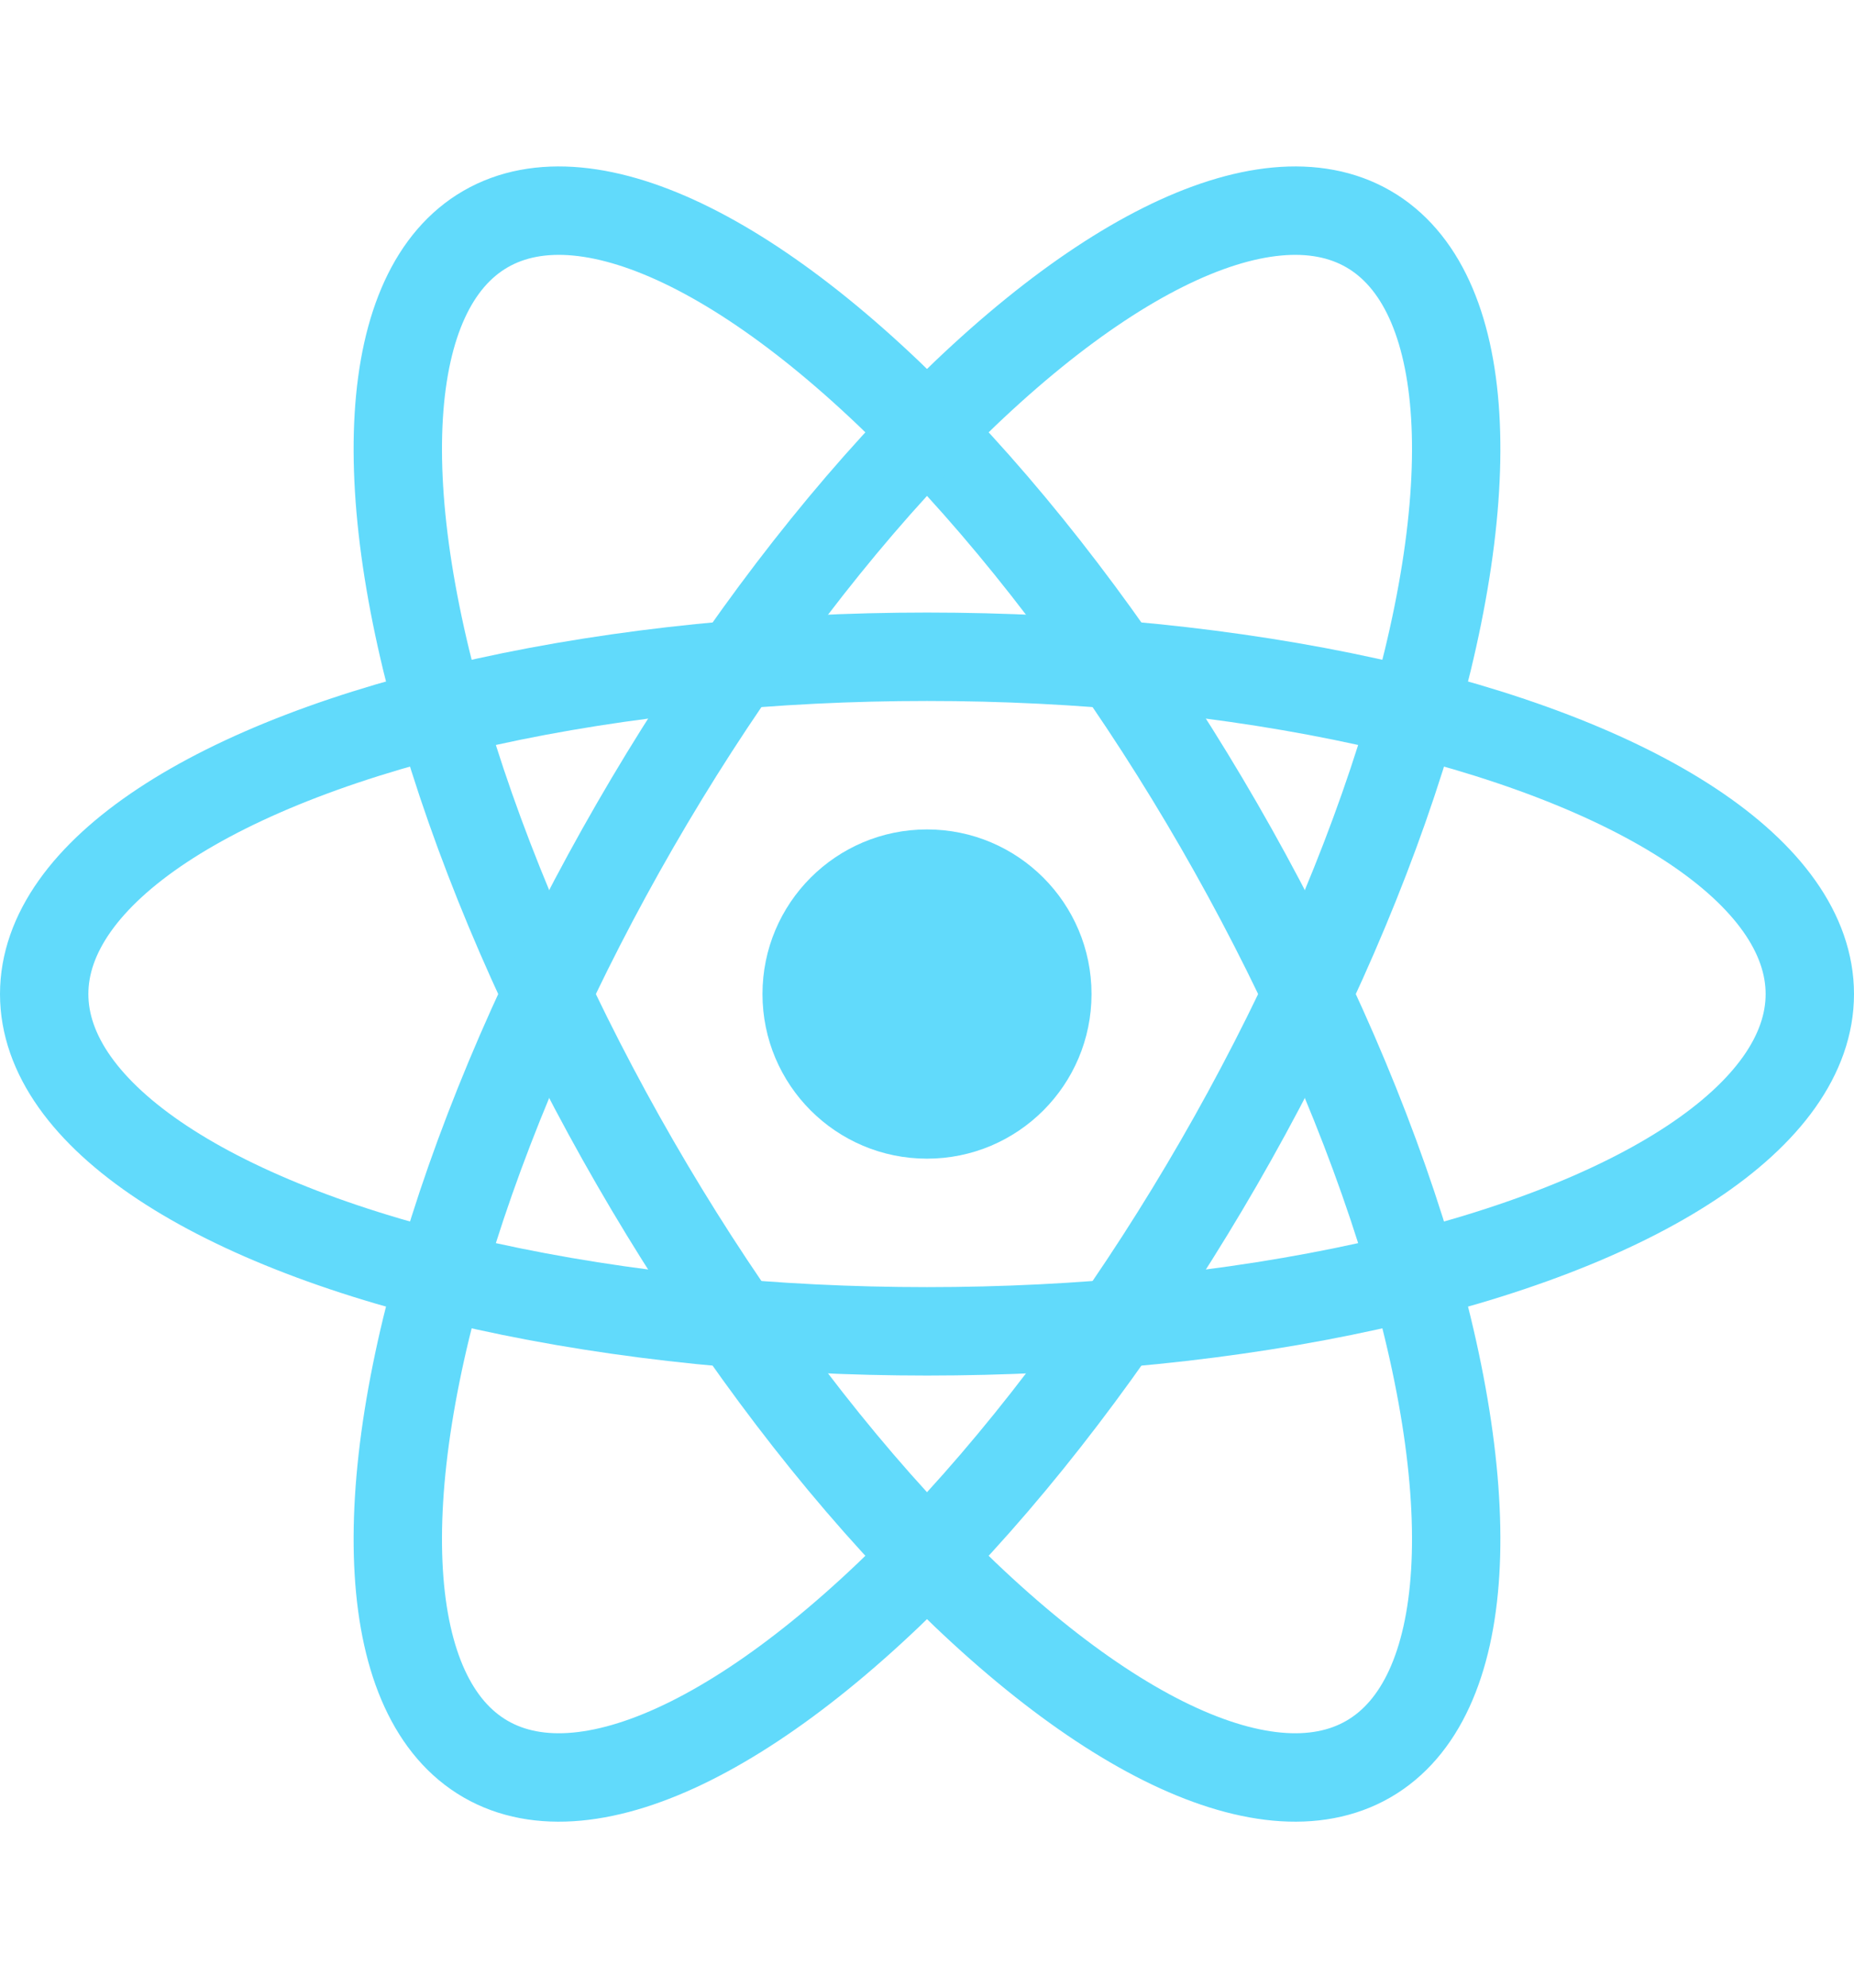
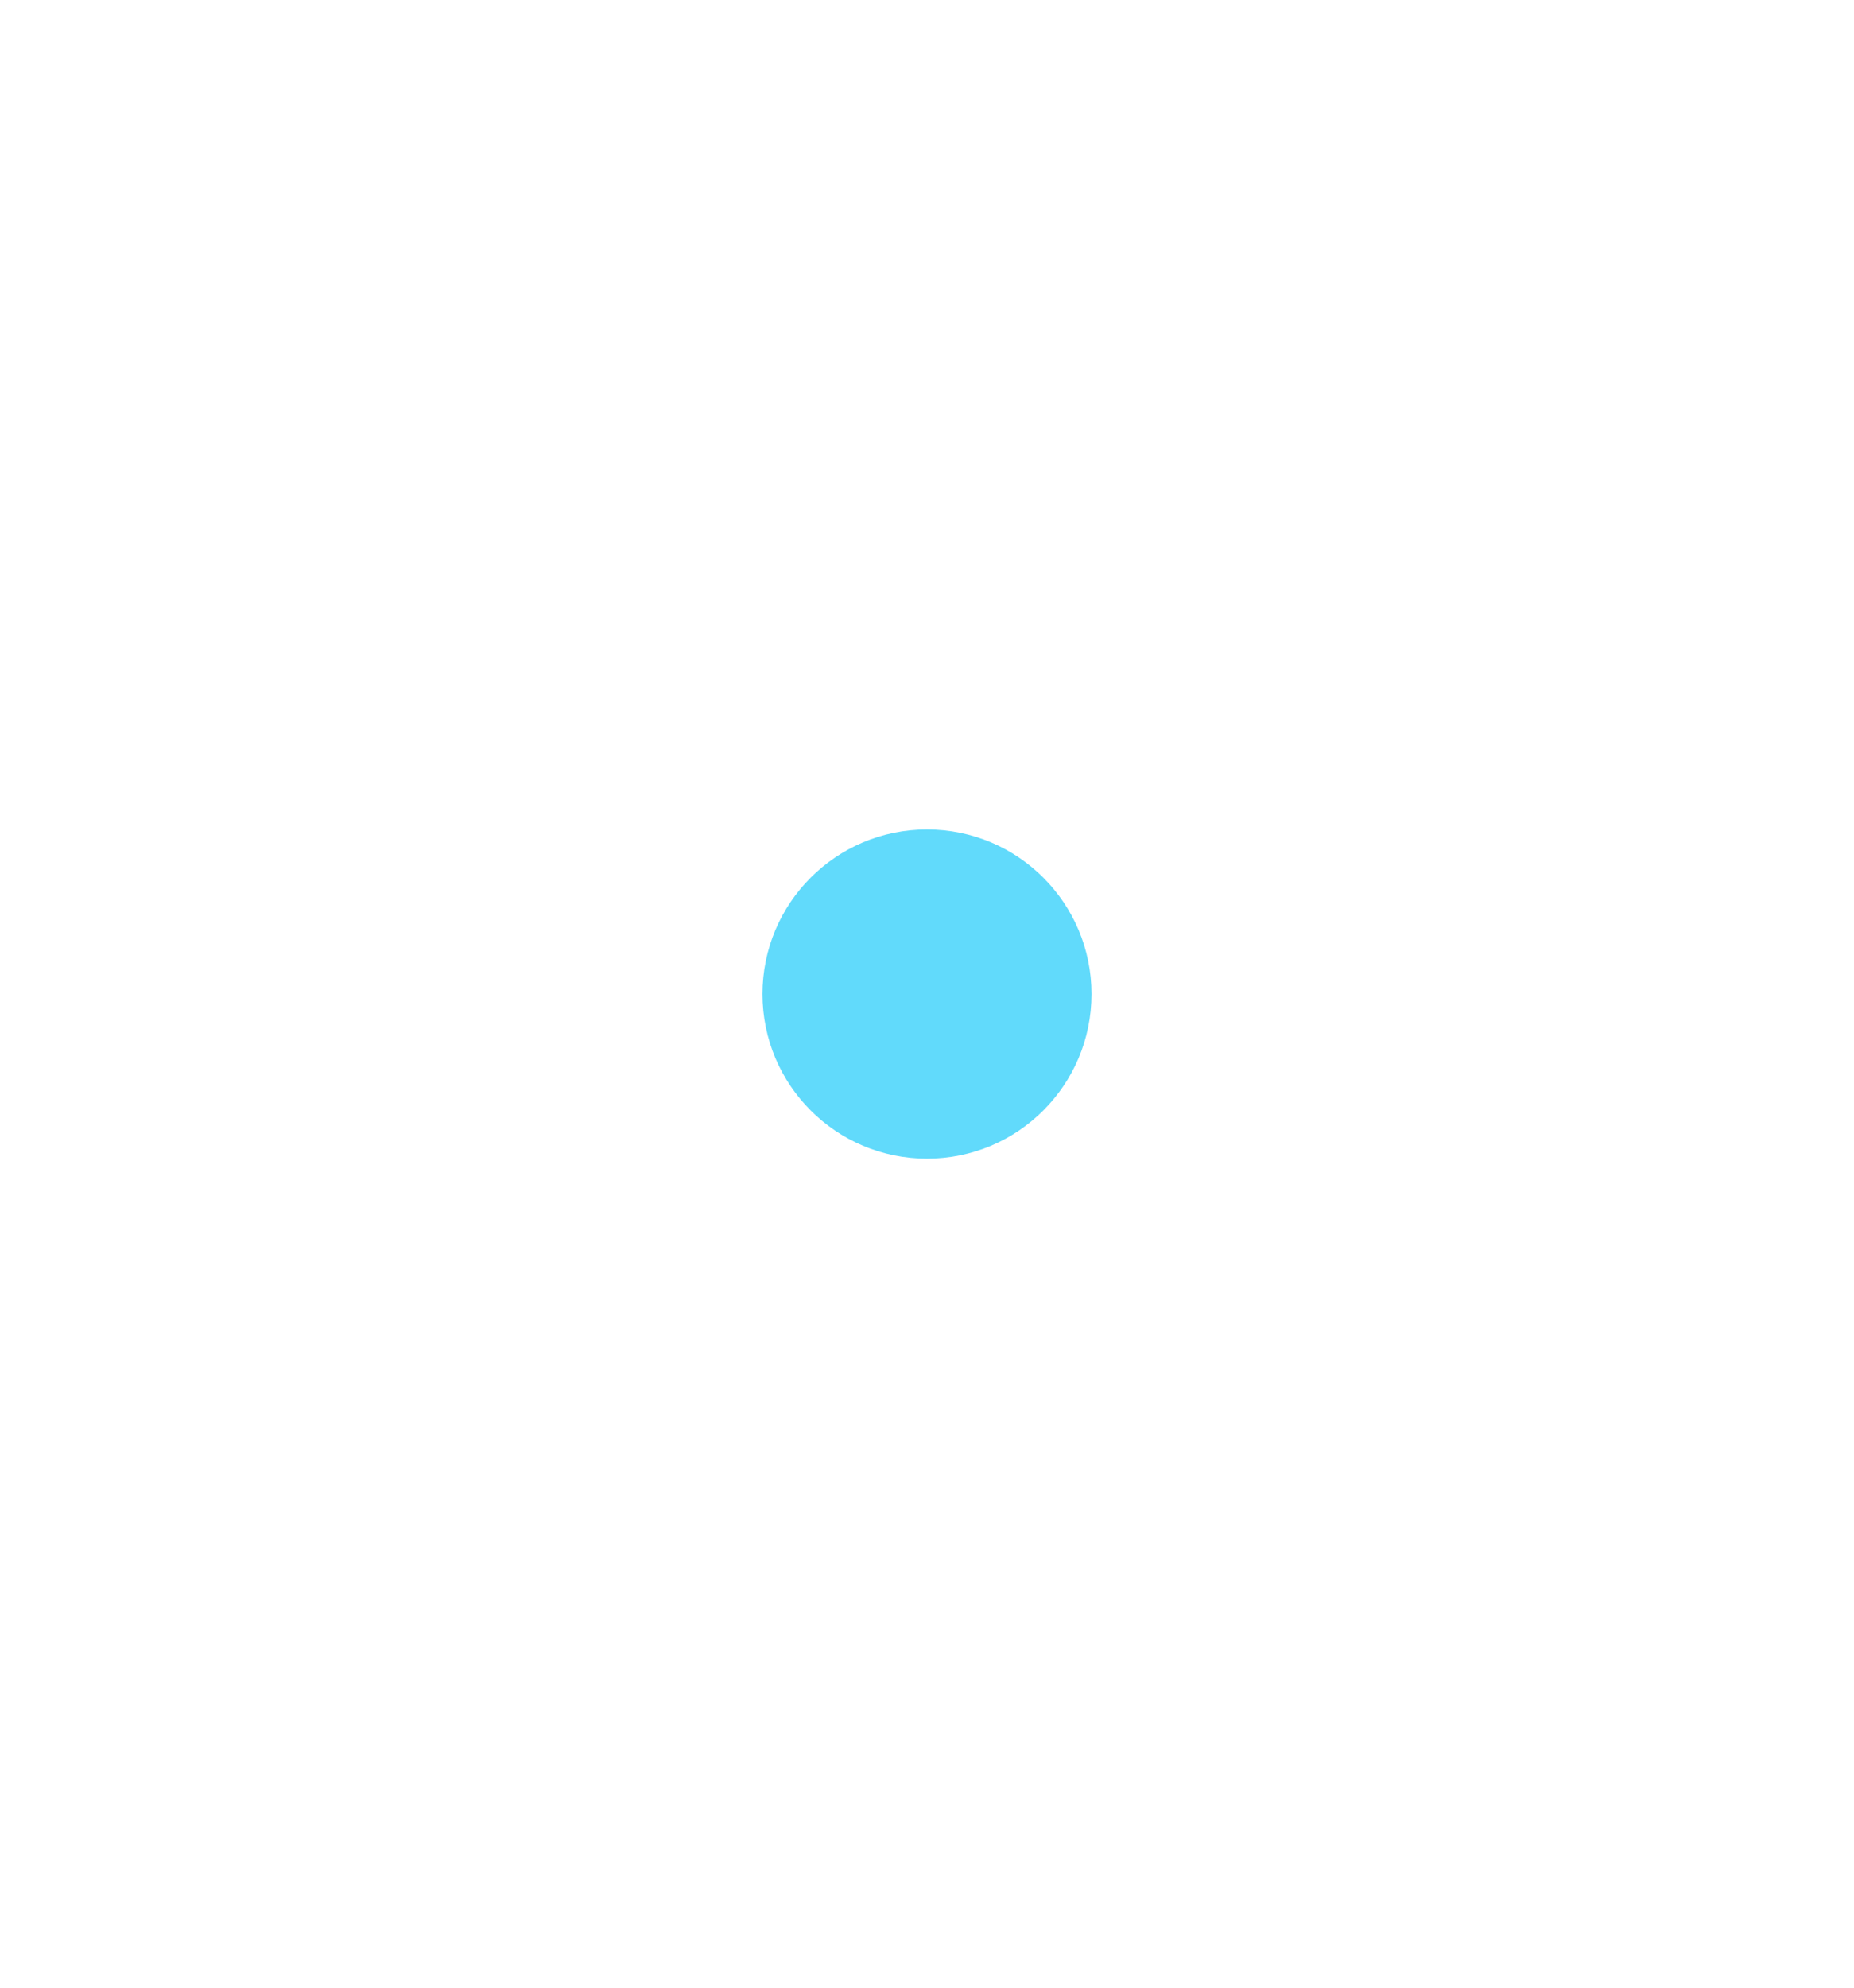
<svg xmlns="http://www.w3.org/2000/svg" width="62.94" height="67.451" viewBox="0 0 62.94 67.451">
  <g id="React-icon" transform="translate(12.5 13.675)">
    <circle id="Ellipse_53" data-name="Ellipse 53" cx="5.585" cy="5.585" r="5.585" transform="translate(13.385 14.465)" fill="#61dafb" />
    <g id="Group_50148" data-name="Group 50148" transform="translate(-11 -11.626)">
-       <ellipse id="Ellipse_54" data-name="Ellipse 54" cx="29.97" cy="11.443" rx="29.97" ry="11.443" transform="translate(0 20.233)" fill="none" stroke="#61dafb" stroke-width="3" />
-       <ellipse id="Ellipse_55" data-name="Ellipse 55" cx="29.97" cy="11.443" rx="29.97" ry="11.443" transform="translate(24.895 0) rotate(60)" fill="none" stroke="#61dafb" stroke-width="3" />
-       <ellipse id="Ellipse_56" data-name="Ellipse 56" cx="29.97" cy="11.443" rx="29.97" ry="11.443" transform="translate(54.865 11.443) rotate(120)" fill="none" stroke="#61dafb" stroke-width="3" />
-     </g>
+       </g>
  </g>
</svg>